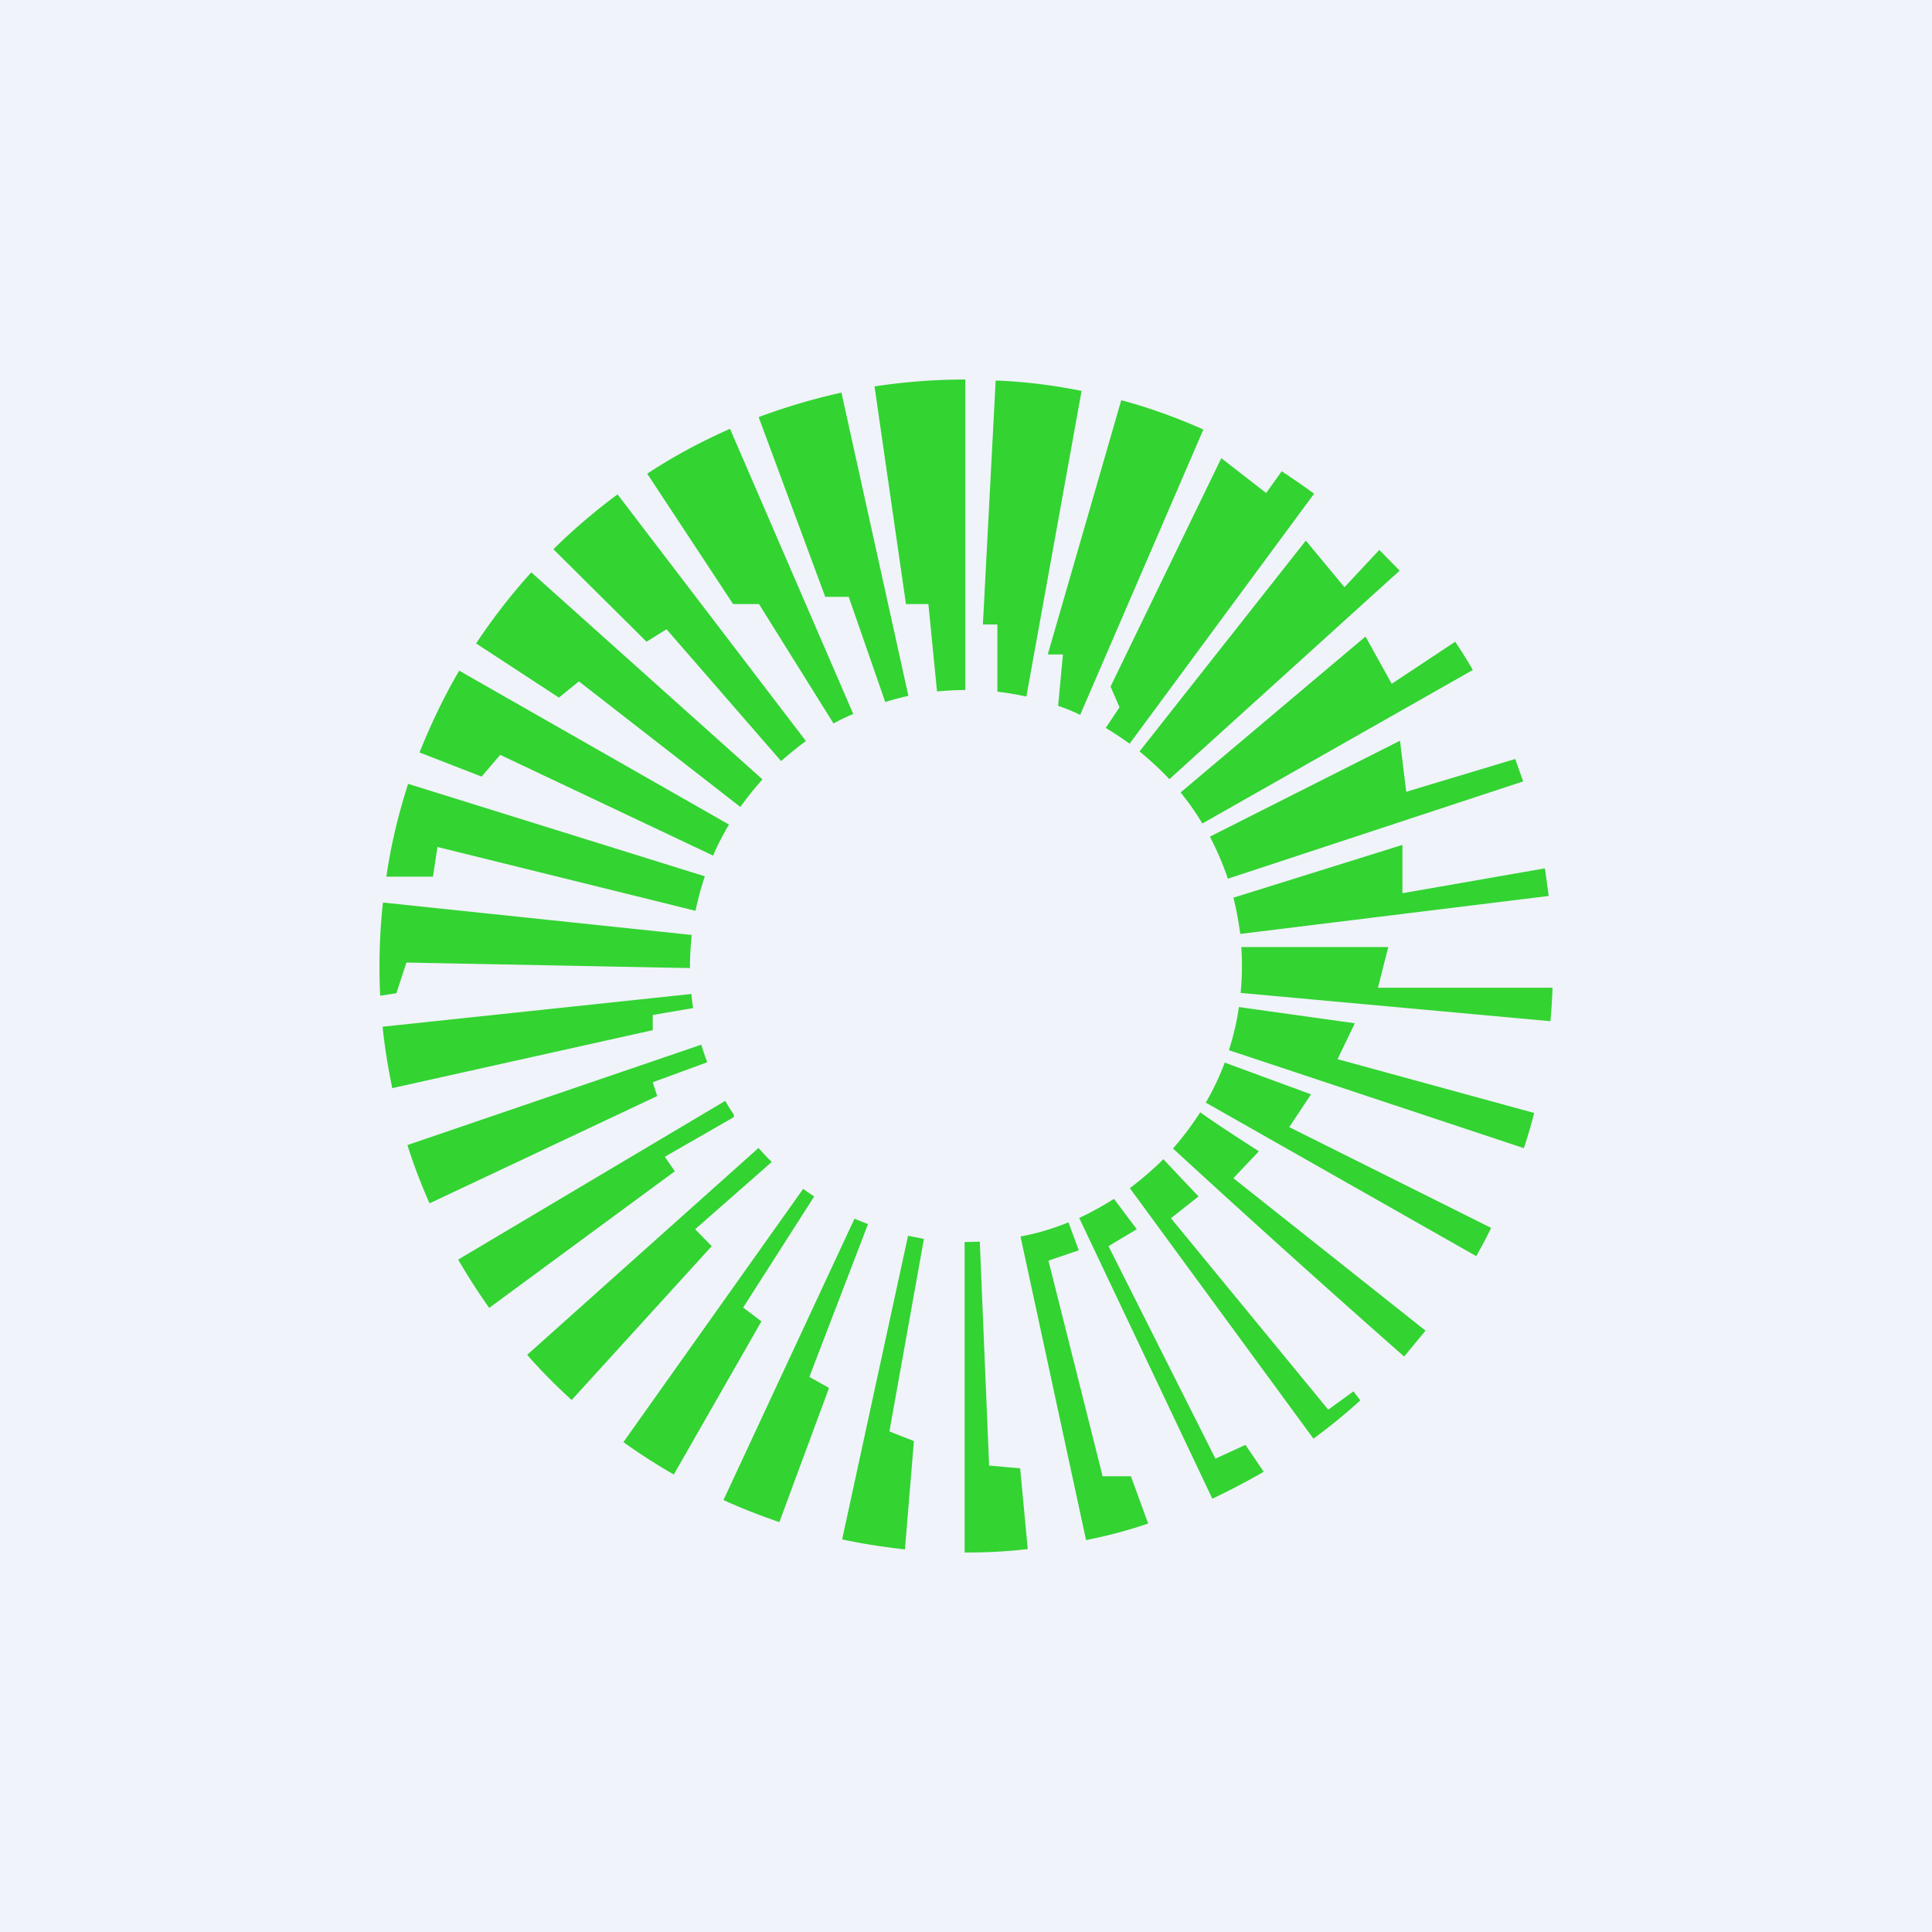
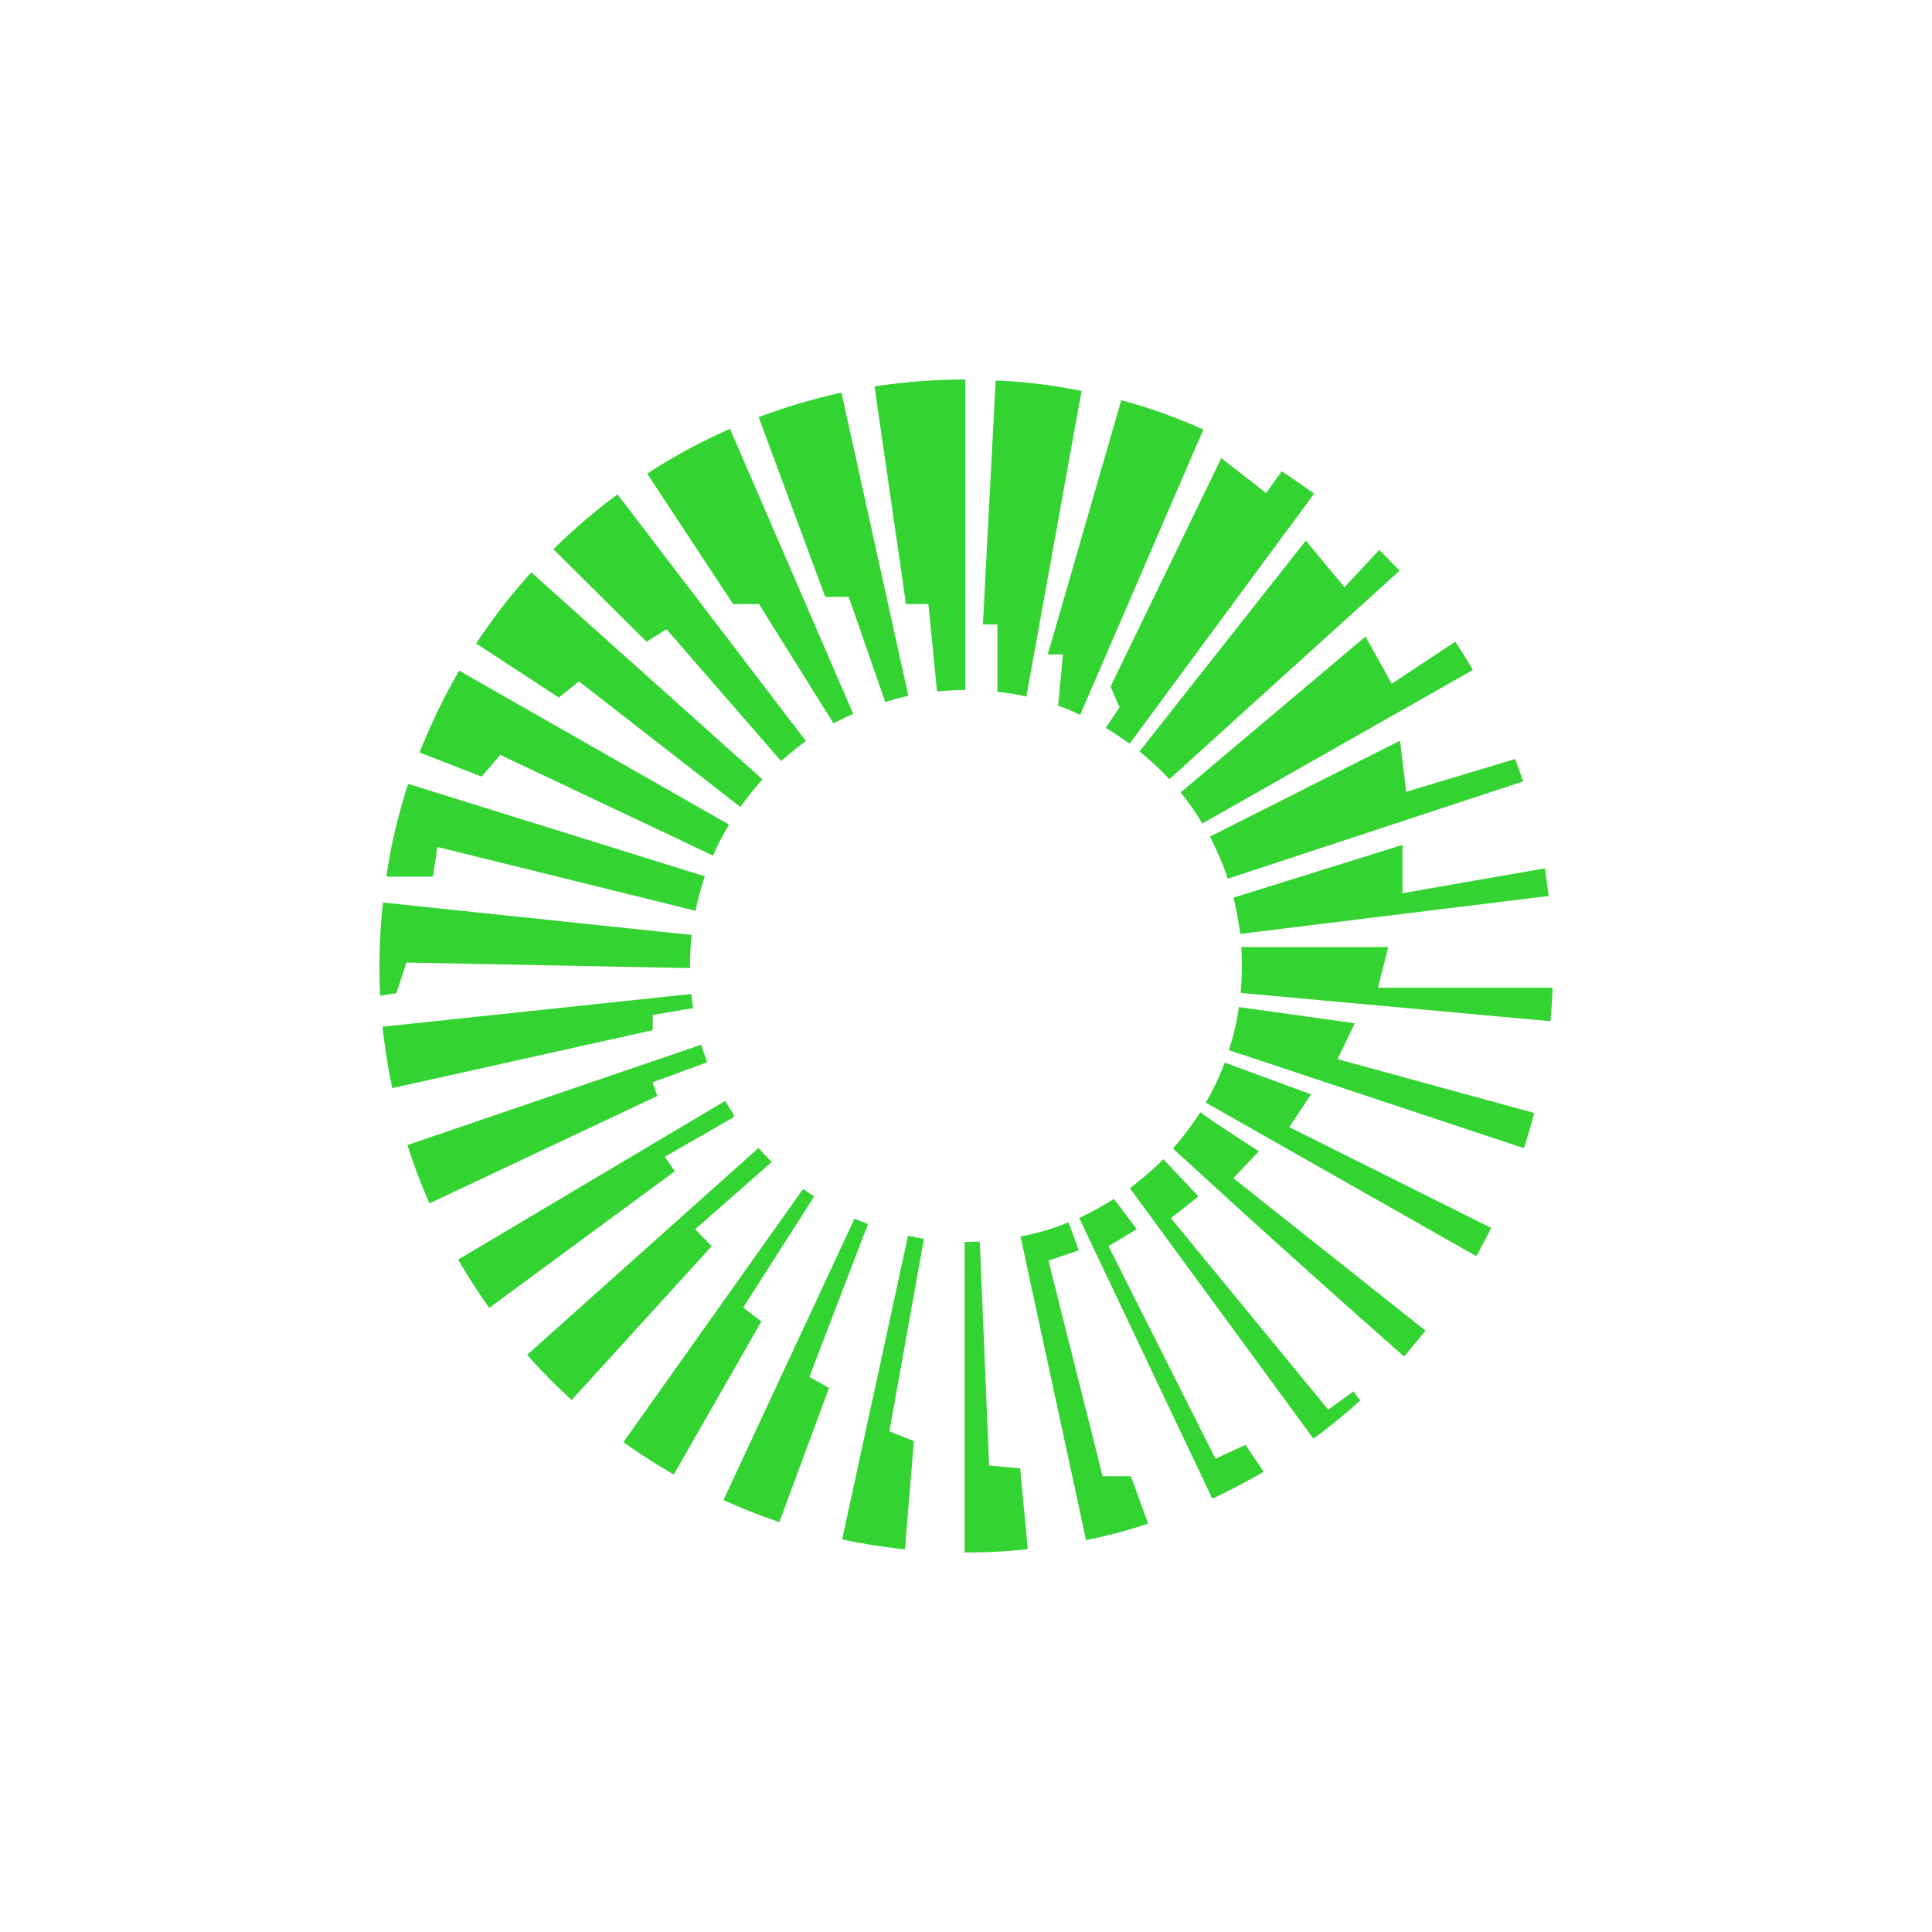
<svg xmlns="http://www.w3.org/2000/svg" width="56" height="56" viewBox="0 0 56 56">
-   <path fill="#F0F3FA" d="M0 0h56v56H0z" />
  <path d="M25.35 11.2c.86-.13 1.73-.2 2.63-.2v9c-.28 0-.55.02-.82.04l-.25-2.53h-.65l-.91-6.3Zm.98 8.97-1.94-8.79c-.82.18-1.62.42-2.4.71l1.93 5.21h.68l1.06 3.05c.22-.07.44-.13.67-.18Zm-1.6.52-3.57-8.26c-.84.37-1.64.8-2.4 1.3l2.49 3.78H22l2.16 3.46c.18-.1.37-.19.56-.27Zm-1.37.79-5.46-7.15a17.1 17.1 0 0 0-1.86 1.59l2.7 2.68.58-.36 3.32 3.82c.23-.2.47-.4.72-.58Zm-1.26 1.11-6.7-6c-.59.65-1.12 1.34-1.6 2.06l2.4 1.57.58-.47 4.68 3.64c.2-.28.41-.54.64-.8Zm-.97 1.31-7.82-4.46c-.44.75-.82 1.55-1.15 2.37l1.8.7.54-.63 6.17 2.92c.13-.31.29-.61.46-.9Zm-.7 1.5-8.6-2.68c-.28.87-.5 1.77-.63 2.69h1.35l.13-.86 7.48 1.85c.07-.34.16-.67.27-1Zm-.38 1.7-8.95-.94a17.18 17.18 0 0 0-.08 2.7l.47-.07.29-.89 8.22.16V28c0-.3.02-.6.05-.9Zm0 1.71-8.96.95c.06.6.16 1.2.28 1.78l7.55-1.68v-.44l1.17-.2a8.07 8.07 0 0 1-.05-.4Zm.28 1.47-8.52 2.91c.18.58.4 1.14.64 1.69l6.6-3.11-.13-.4 1.58-.58a8.03 8.03 0 0 1-.17-.5Zm.69 1.63-7.74 4.6c.28.48.58.95.9 1.4l5.38-3.96-.29-.42 2-1.15v-.07a8.07 8.07 0 0 1-.25-.4Zm.97 1.36-6.71 6c.4.46.84.9 1.29 1.31l4.06-4.46-.48-.49 2.22-1.95a8.03 8.03 0 0 1-.38-.4Zm1.29 1.19-5.21 7.34c.47.34.96.65 1.46.94l2.54-4.44-.53-.4 2.06-3.22a8.12 8.12 0 0 1-.32-.22Zm1.49.86-3.8 8.16c.53.24 1.07.45 1.62.64l1.44-3.89-.57-.32 1.7-4.43a7.9 7.9 0 0 1-.4-.16Zm1.55.5-1.91 8.8c.6.13 1.2.22 1.82.29l.26-3.14-.71-.28 1-5.58-.46-.09Zm1.64.18v9h.05c.6 0 1.2-.03 1.78-.1l-.22-2.34-.9-.08-.27-6.49-.4.01h-.04Zm1.62-.16 1.9 8.8c.61-.12 1.22-.28 1.8-.48l-.5-1.37h-.82l-1.57-6.25.88-.3-.3-.81c-.44.18-.9.32-1.39.41Zm1.7-.54 3.86 8.14c.51-.24 1-.5 1.49-.78l-.53-.78-.87.4-3.1-6.16.82-.49-.66-.88c-.32.2-.66.39-1 .55Zm1.47-.86 5.32 7.26c.48-.35.93-.72 1.36-1.11l-.2-.26-.73.53-4.56-5.55.8-.63-1.02-1.08c-.3.3-.63.58-.97.84ZM34 33.29a421.2 421.2 0 0 0 6.7 6.03l.62-.75-5.57-4.42.74-.78c-.47-.3-1.29-.83-1.7-1.13-.24.37-.5.72-.79 1.05Zm.95-1.33 7.84 4.45c.15-.27.3-.54.43-.82l-5.85-2.92.63-.95-2.5-.92c-.15.4-.34.8-.55 1.16Zm.67-1.52 8.55 2.84c.11-.33.21-.67.3-1.02l-5.7-1.56.5-1.04-3.36-.47c-.06.43-.16.85-.29 1.25Zm.34-1.66 8.98.82c.03-.32.05-.64.06-.97h-5.06l.3-1.18h-4.26a8.08 8.08 0 0 1-.02 1.33Zm-.01-1.71 8.94-1.1-.11-.8-4.13.72v-1.4l-4.9 1.53c.09.34.15.7.2 1.05Zm-.36-1.6 8.56-2.82-.23-.65-3.16.95-.18-1.48-5.51 2.78c.2.39.38.8.52 1.22Zm-.74-1.6 7.84-4.45c-.16-.28-.33-.55-.51-.82l-1.84 1.22-.76-1.37-5.36 4.52c.23.28.44.58.63.9Zm-.96-1.28 6.68-6.05-.59-.6-1.01 1.08-1.12-1.35-4.82 6.11c.3.25.6.52.86.8Zm-1.15-1.03 5.35-7.25c-.3-.22-.62-.44-.94-.65l-.45.63-1.3-1.01-3.21 6.62.26.6-.4.6c.24.14.47.3.7.46Zm-1.43-.84 3.57-8.27c-.76-.34-1.56-.63-2.38-.85l-2.13 7.37h.44l-.14 1.49c.22.07.43.16.64.26Zm-1.56-.53 1.6-8.86c-.8-.16-1.64-.27-2.49-.3l-.37 7.07h.42v1.95c.28.03.56.08.84.14Z" fill="#33D332" />
</svg>